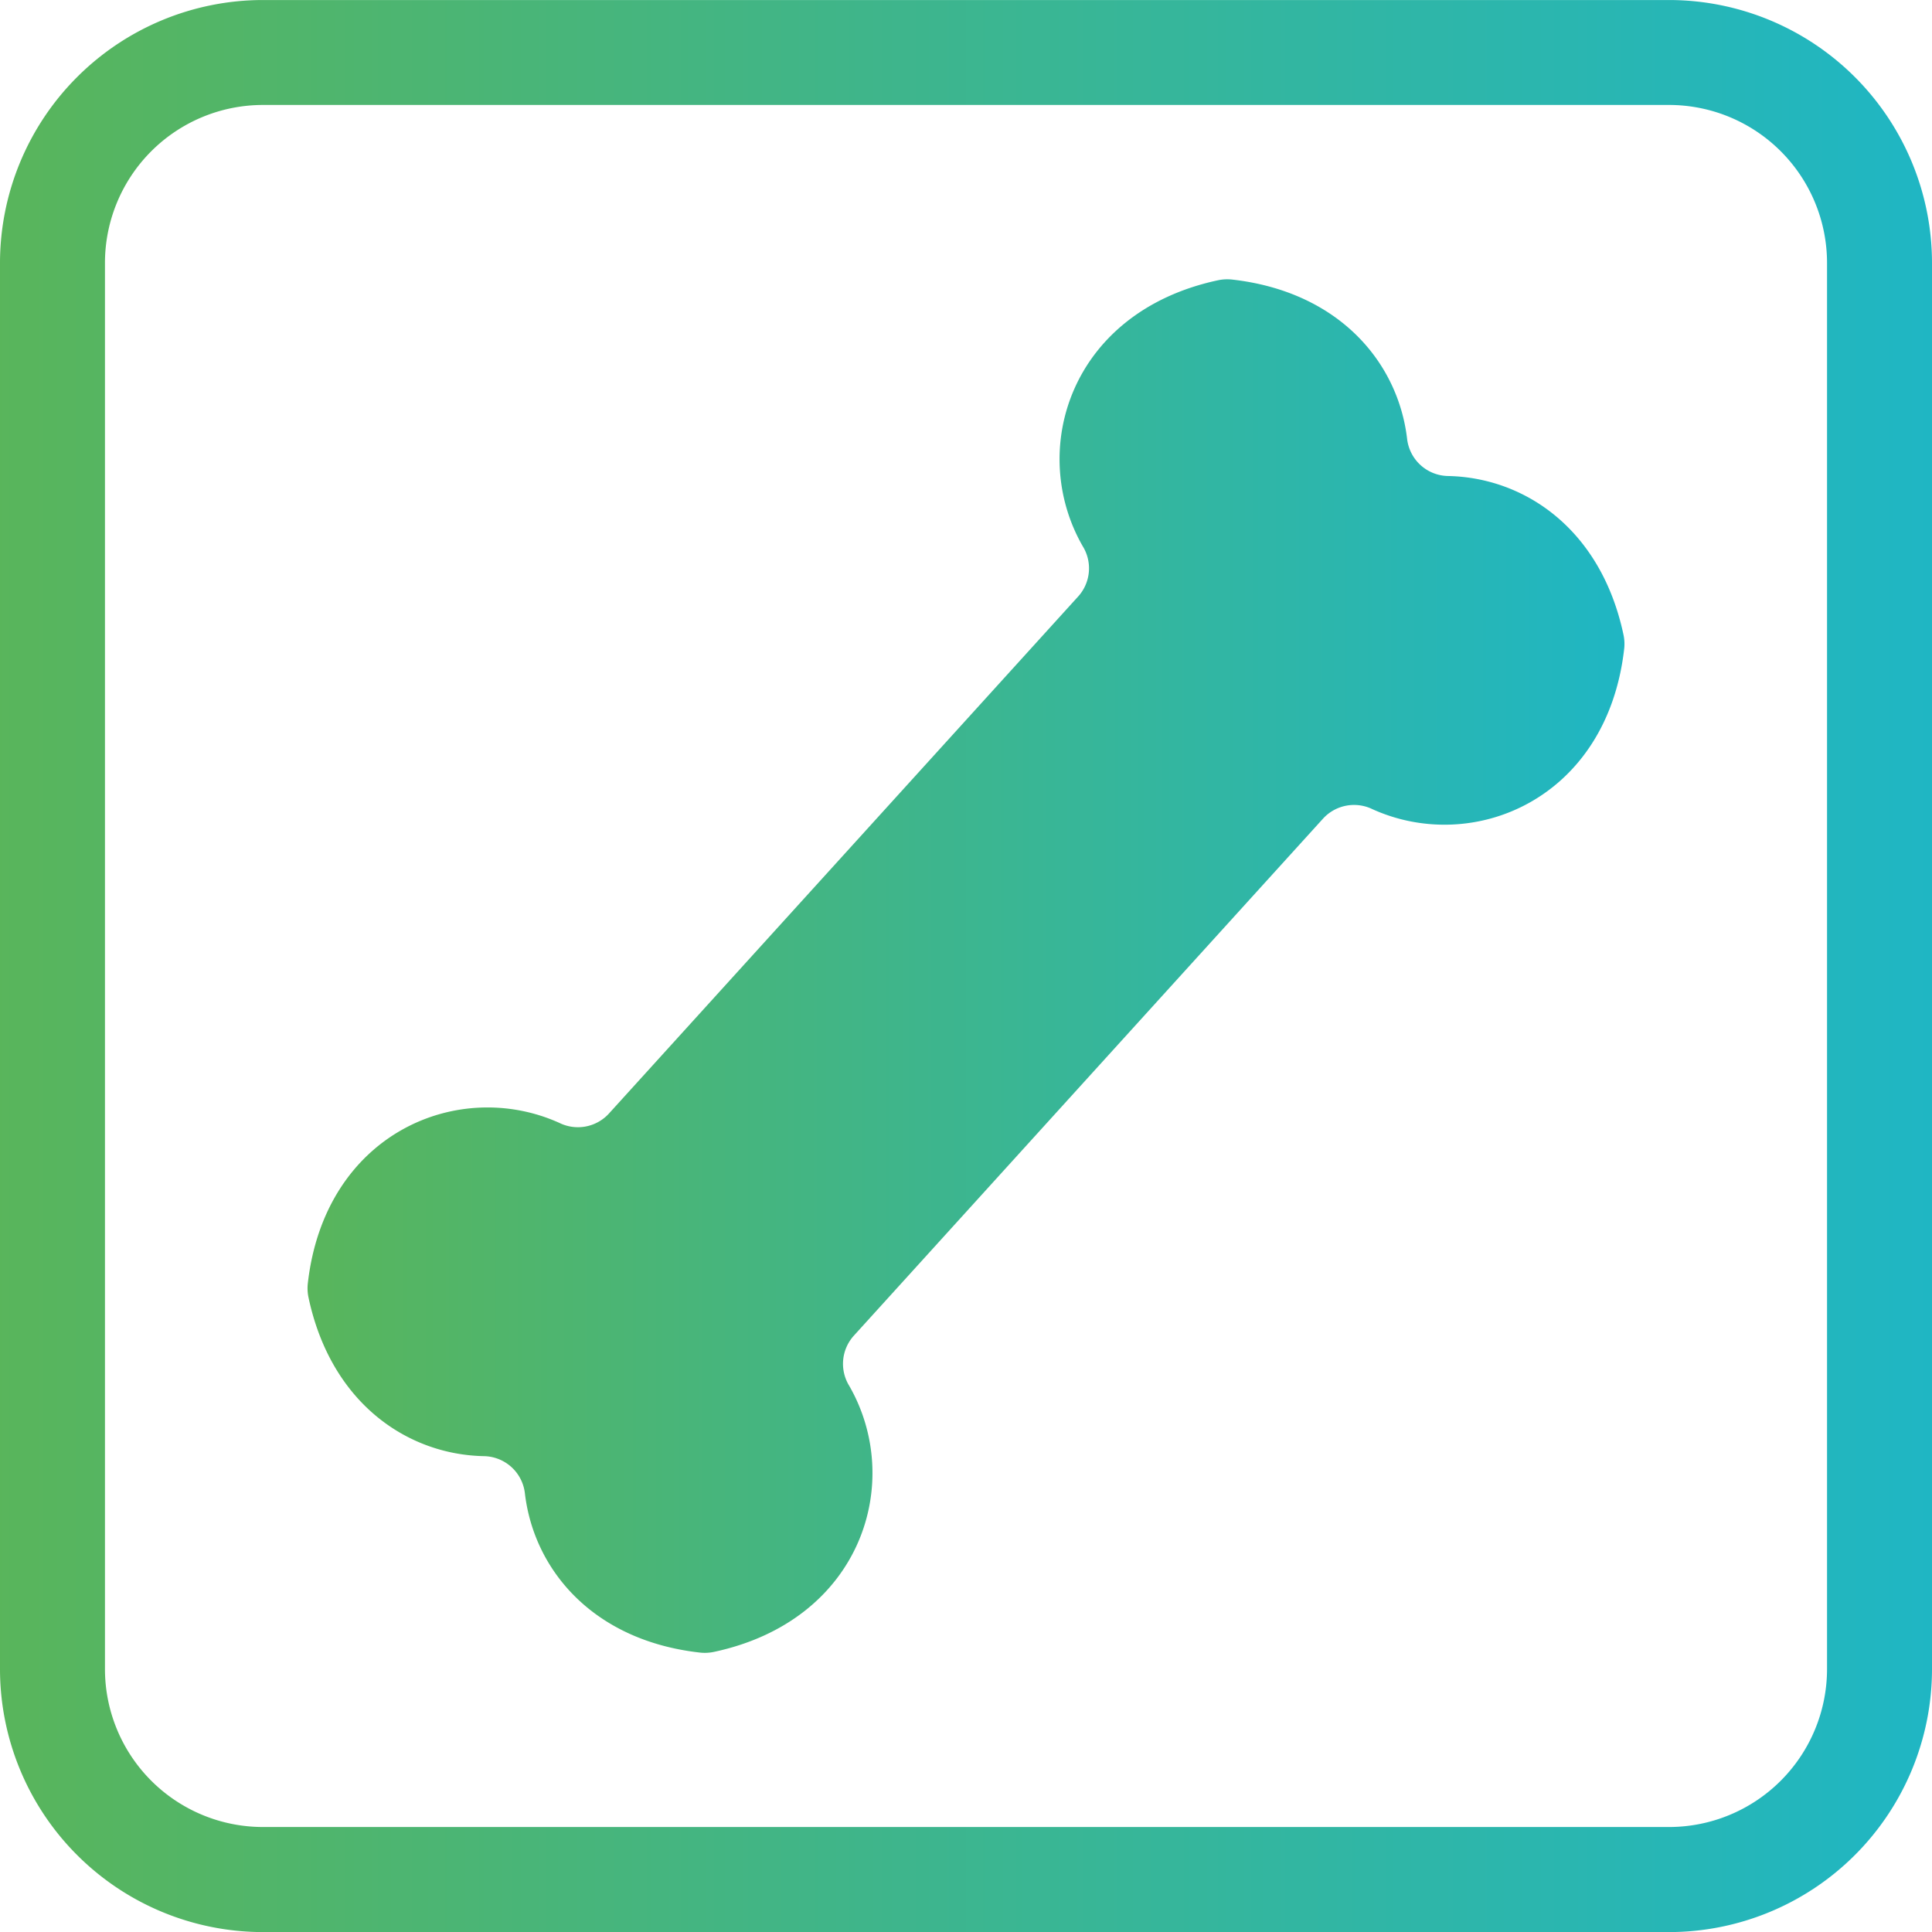
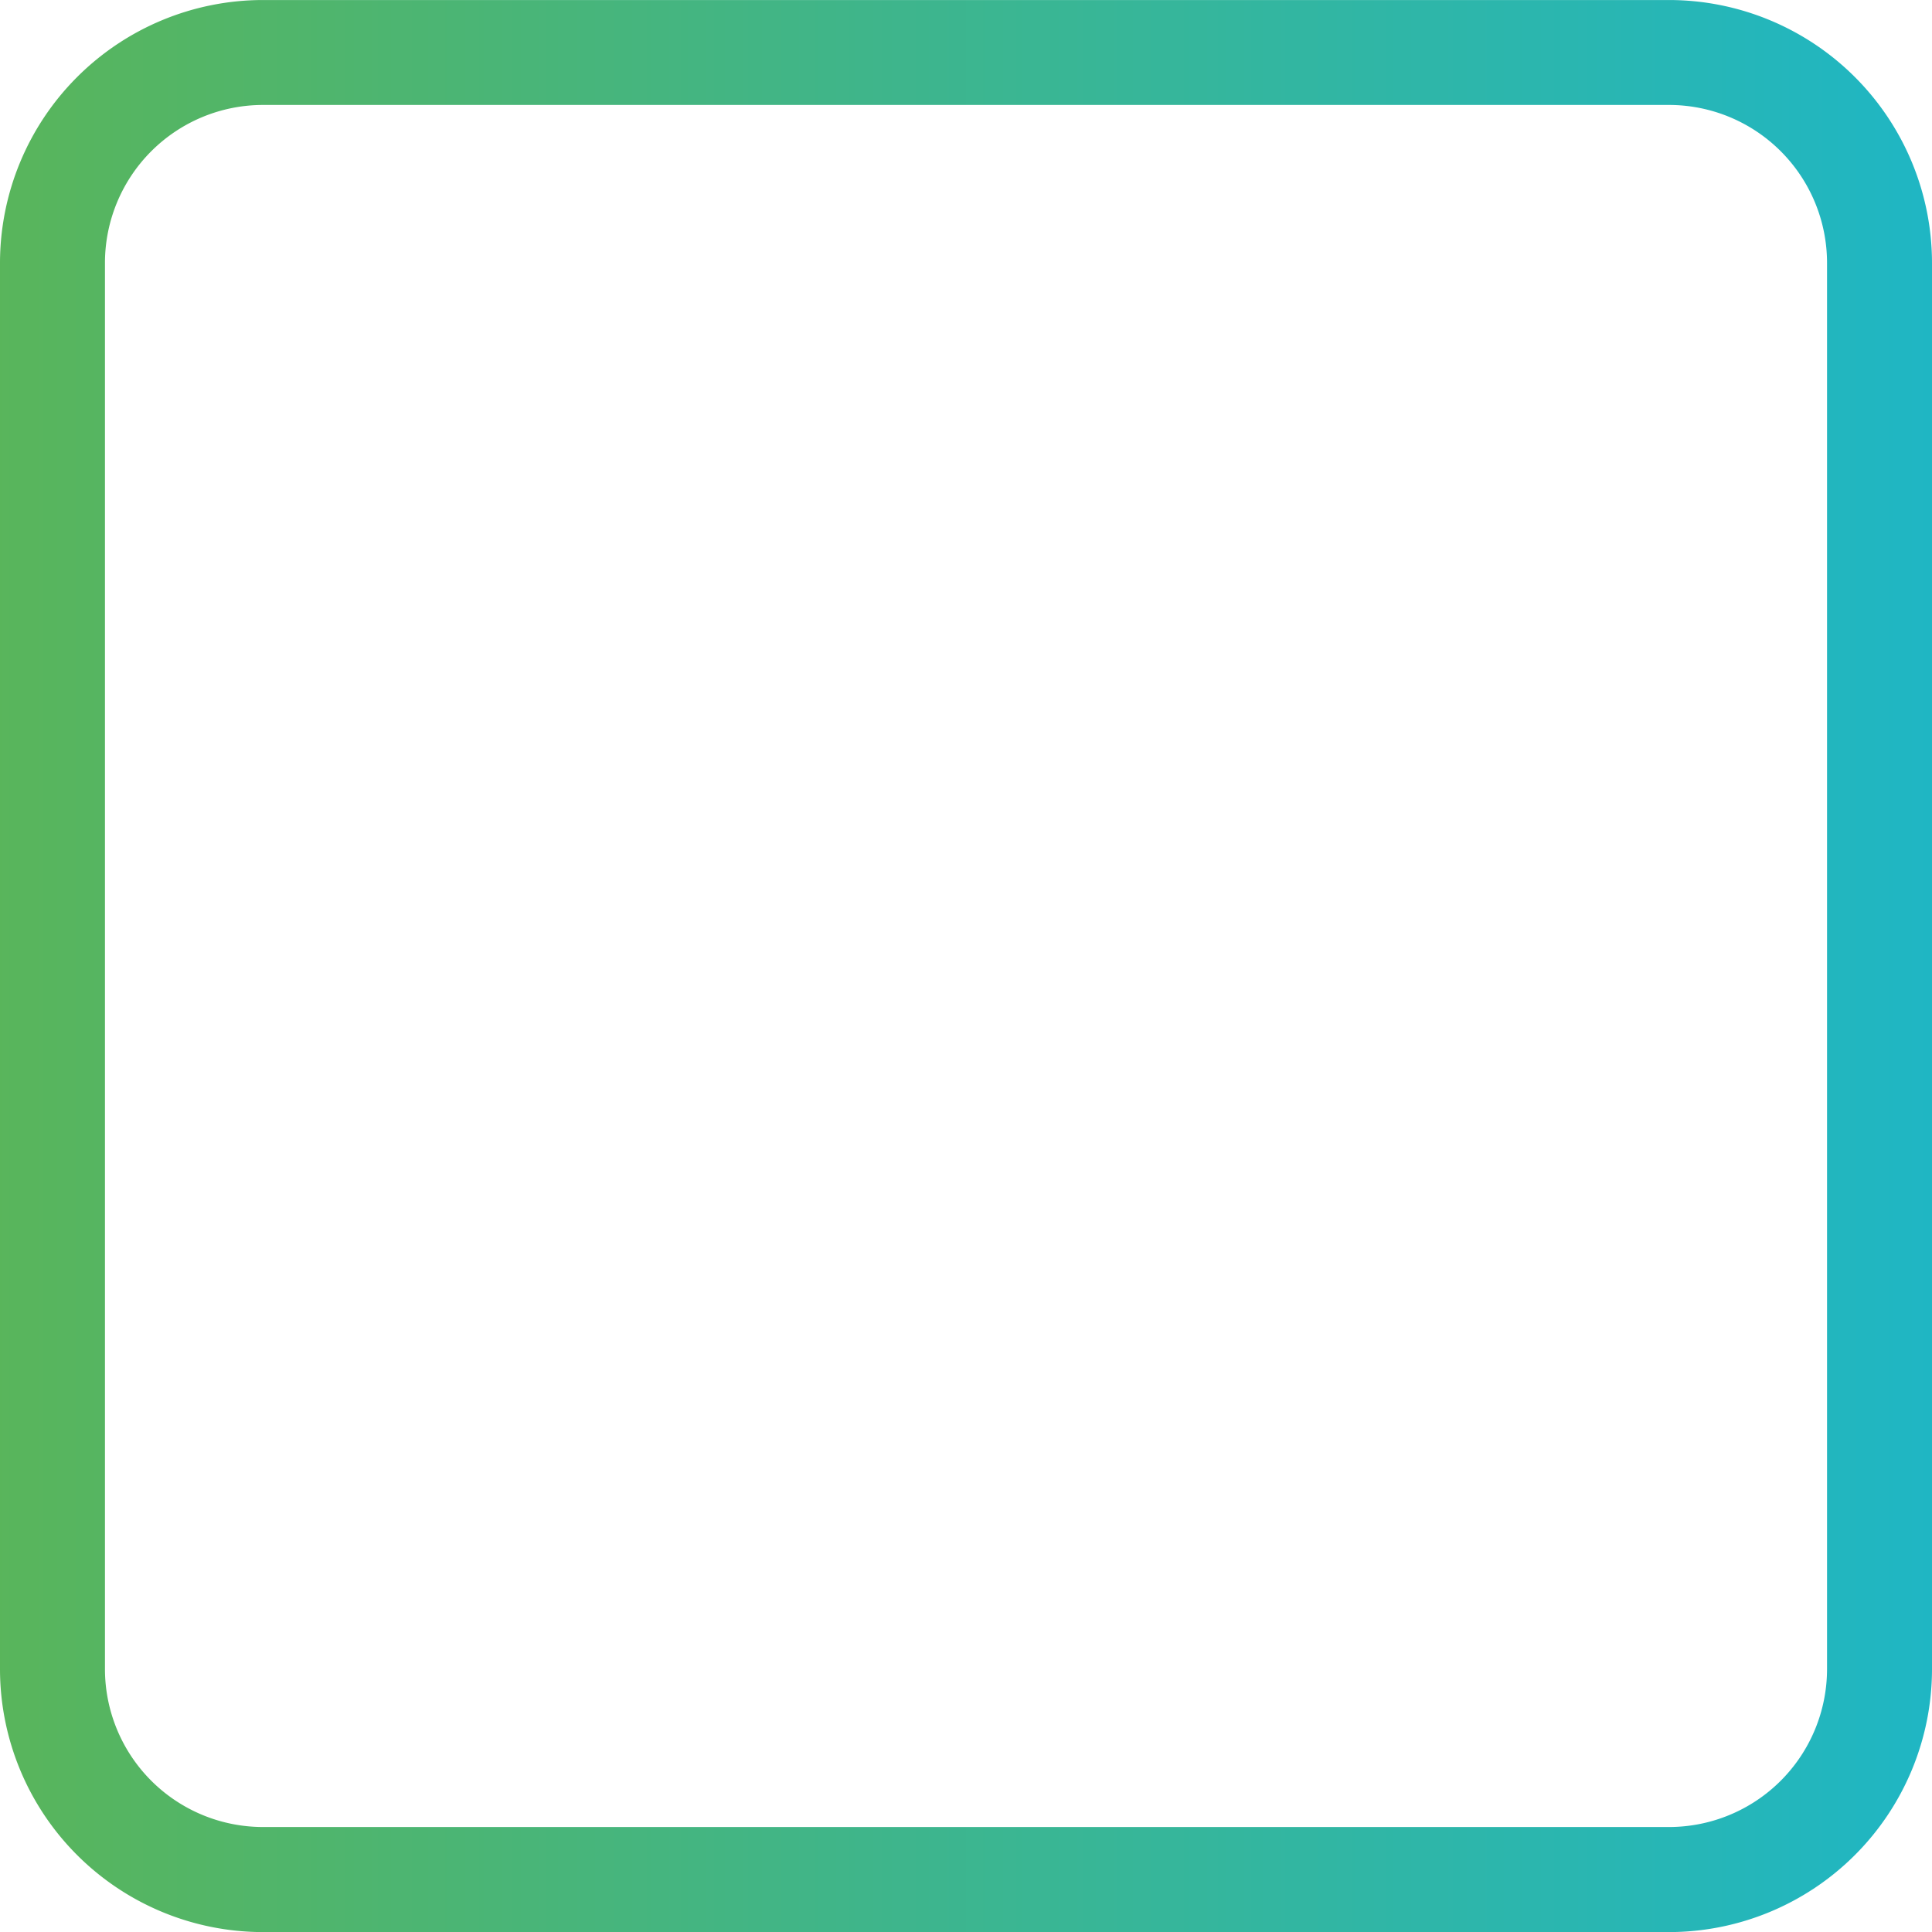
<svg xmlns="http://www.w3.org/2000/svg" width="70" height="70.002" viewBox="0 0 70 70.002">
  <defs>
    <linearGradient id="linear-gradient" y1="0.5" x2="1" y2="0.5" gradientUnits="objectBoundingBox">
      <stop offset="0" stop-color="#59b55b" />
      <stop offset="1" stop-color="#1fb6c4" />
    </linearGradient>
  </defs>
  <g id="グループ_299" data-name="グループ 299" transform="translate(-2015.223 -7201.497)">
    <path id="パス_697" data-name="パス 697" d="M2075.7,7271.5h-50.954a9.534,9.534,0,0,1-9.523-9.523v-50.955a9.534,9.534,0,0,1,9.523-9.524H2075.7a9.534,9.534,0,0,1,9.523,9.524v50.955A9.534,9.534,0,0,1,2075.7,7271.5Zm-50.954-66.2a5.726,5.726,0,0,0-5.72,5.719v50.955a5.726,5.726,0,0,0,5.72,5.719H2075.7a5.726,5.726,0,0,0,5.72-5.719v-50.955a5.726,5.726,0,0,0-5.72-5.719Z" fill="url(#linear-gradient)" />
-     <path id="パス_698" data-name="パス 698" d="M2046.144,7249.908l17.03-18.767a1.523,1.523,0,0,1,1.775-.326c3.652,1.655,8.5-.359,9.121-5.809a1.589,1.589,0,0,0-.025-.511c-.81-3.817-3.57-5.692-6.348-5.751a1.52,1.52,0,0,1-1.493-1.356c-.328-2.759-2.461-5.324-6.339-5.762a1.627,1.627,0,0,0-.51.025c-5.365,1.148-6.9,6.166-4.9,9.641a1.522,1.522,0,0,1-.153,1.8l-17.031,18.767a1.522,1.522,0,0,1-1.774.326c-3.652-1.655-8.5.358-9.121,5.808a1.623,1.623,0,0,0,.024.511c.81,3.818,3.57,5.693,6.348,5.752a1.521,1.521,0,0,1,1.494,1.356c.327,2.759,2.461,5.325,6.34,5.761a1.6,1.6,0,0,0,.51-.025c5.364-1.148,6.9-6.166,4.9-9.64A1.521,1.521,0,0,1,2046.144,7249.908Z" fill="url(#linear-gradient)" />
  </g>
</svg>